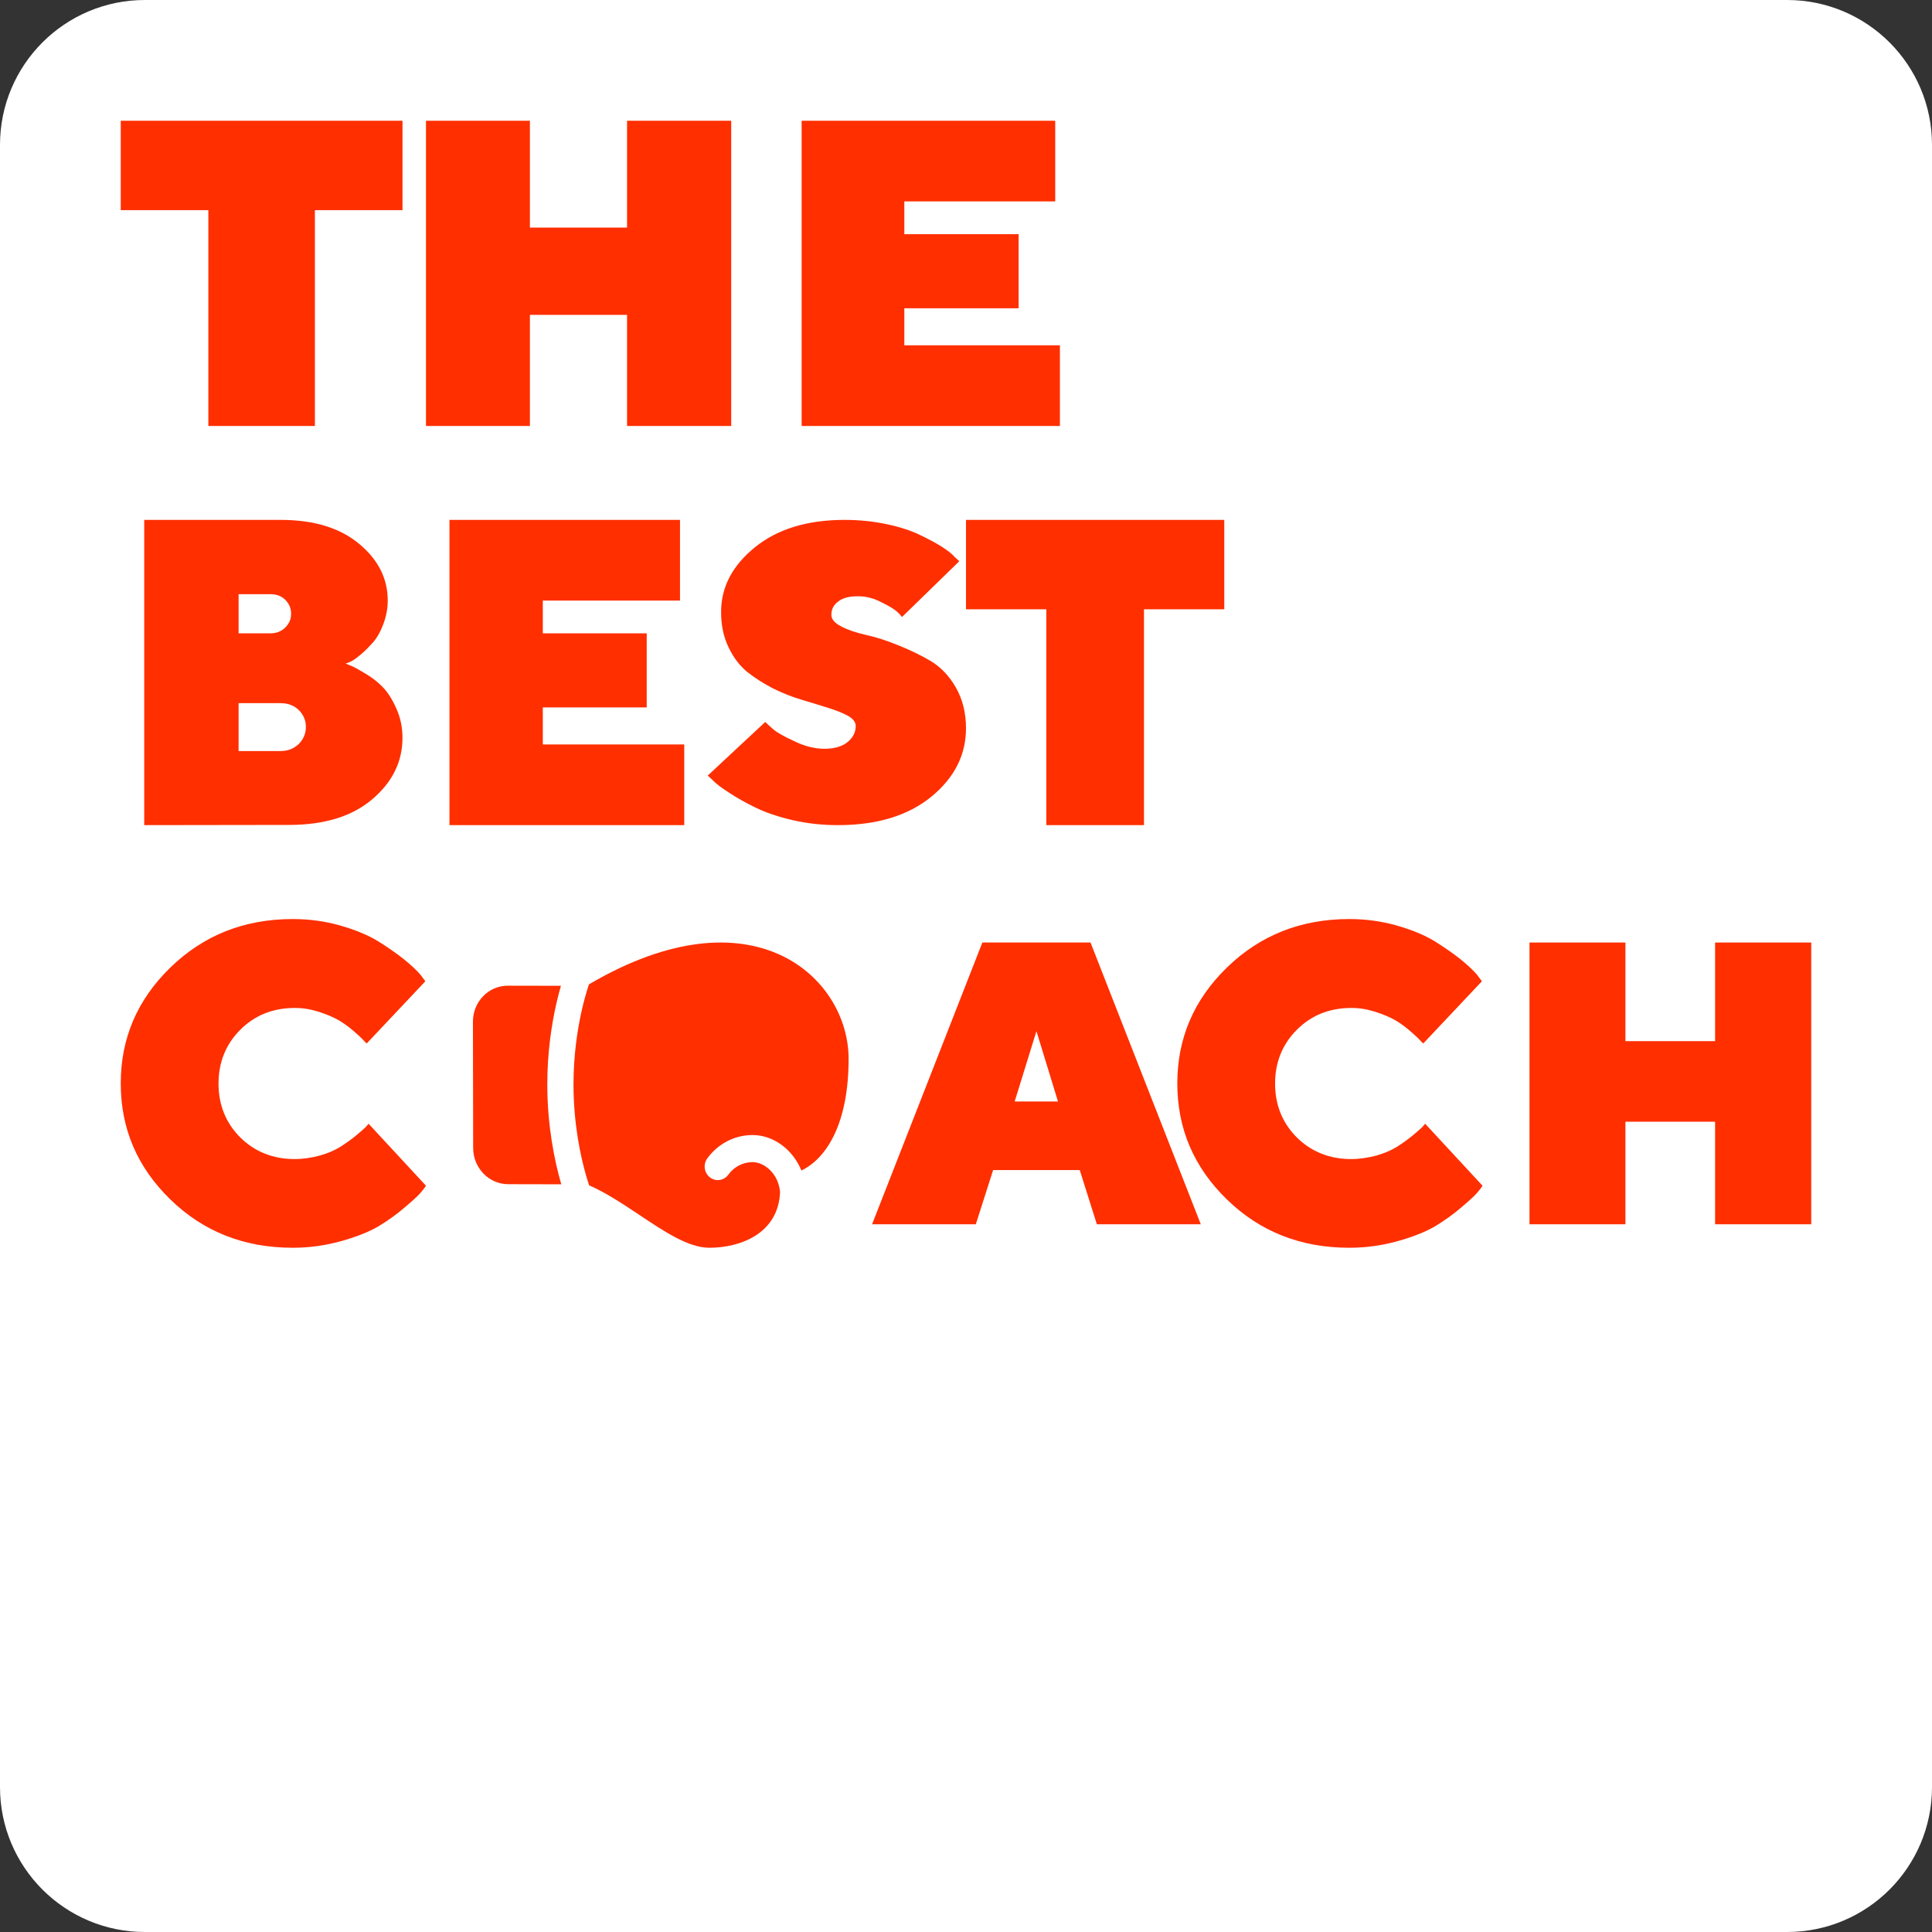
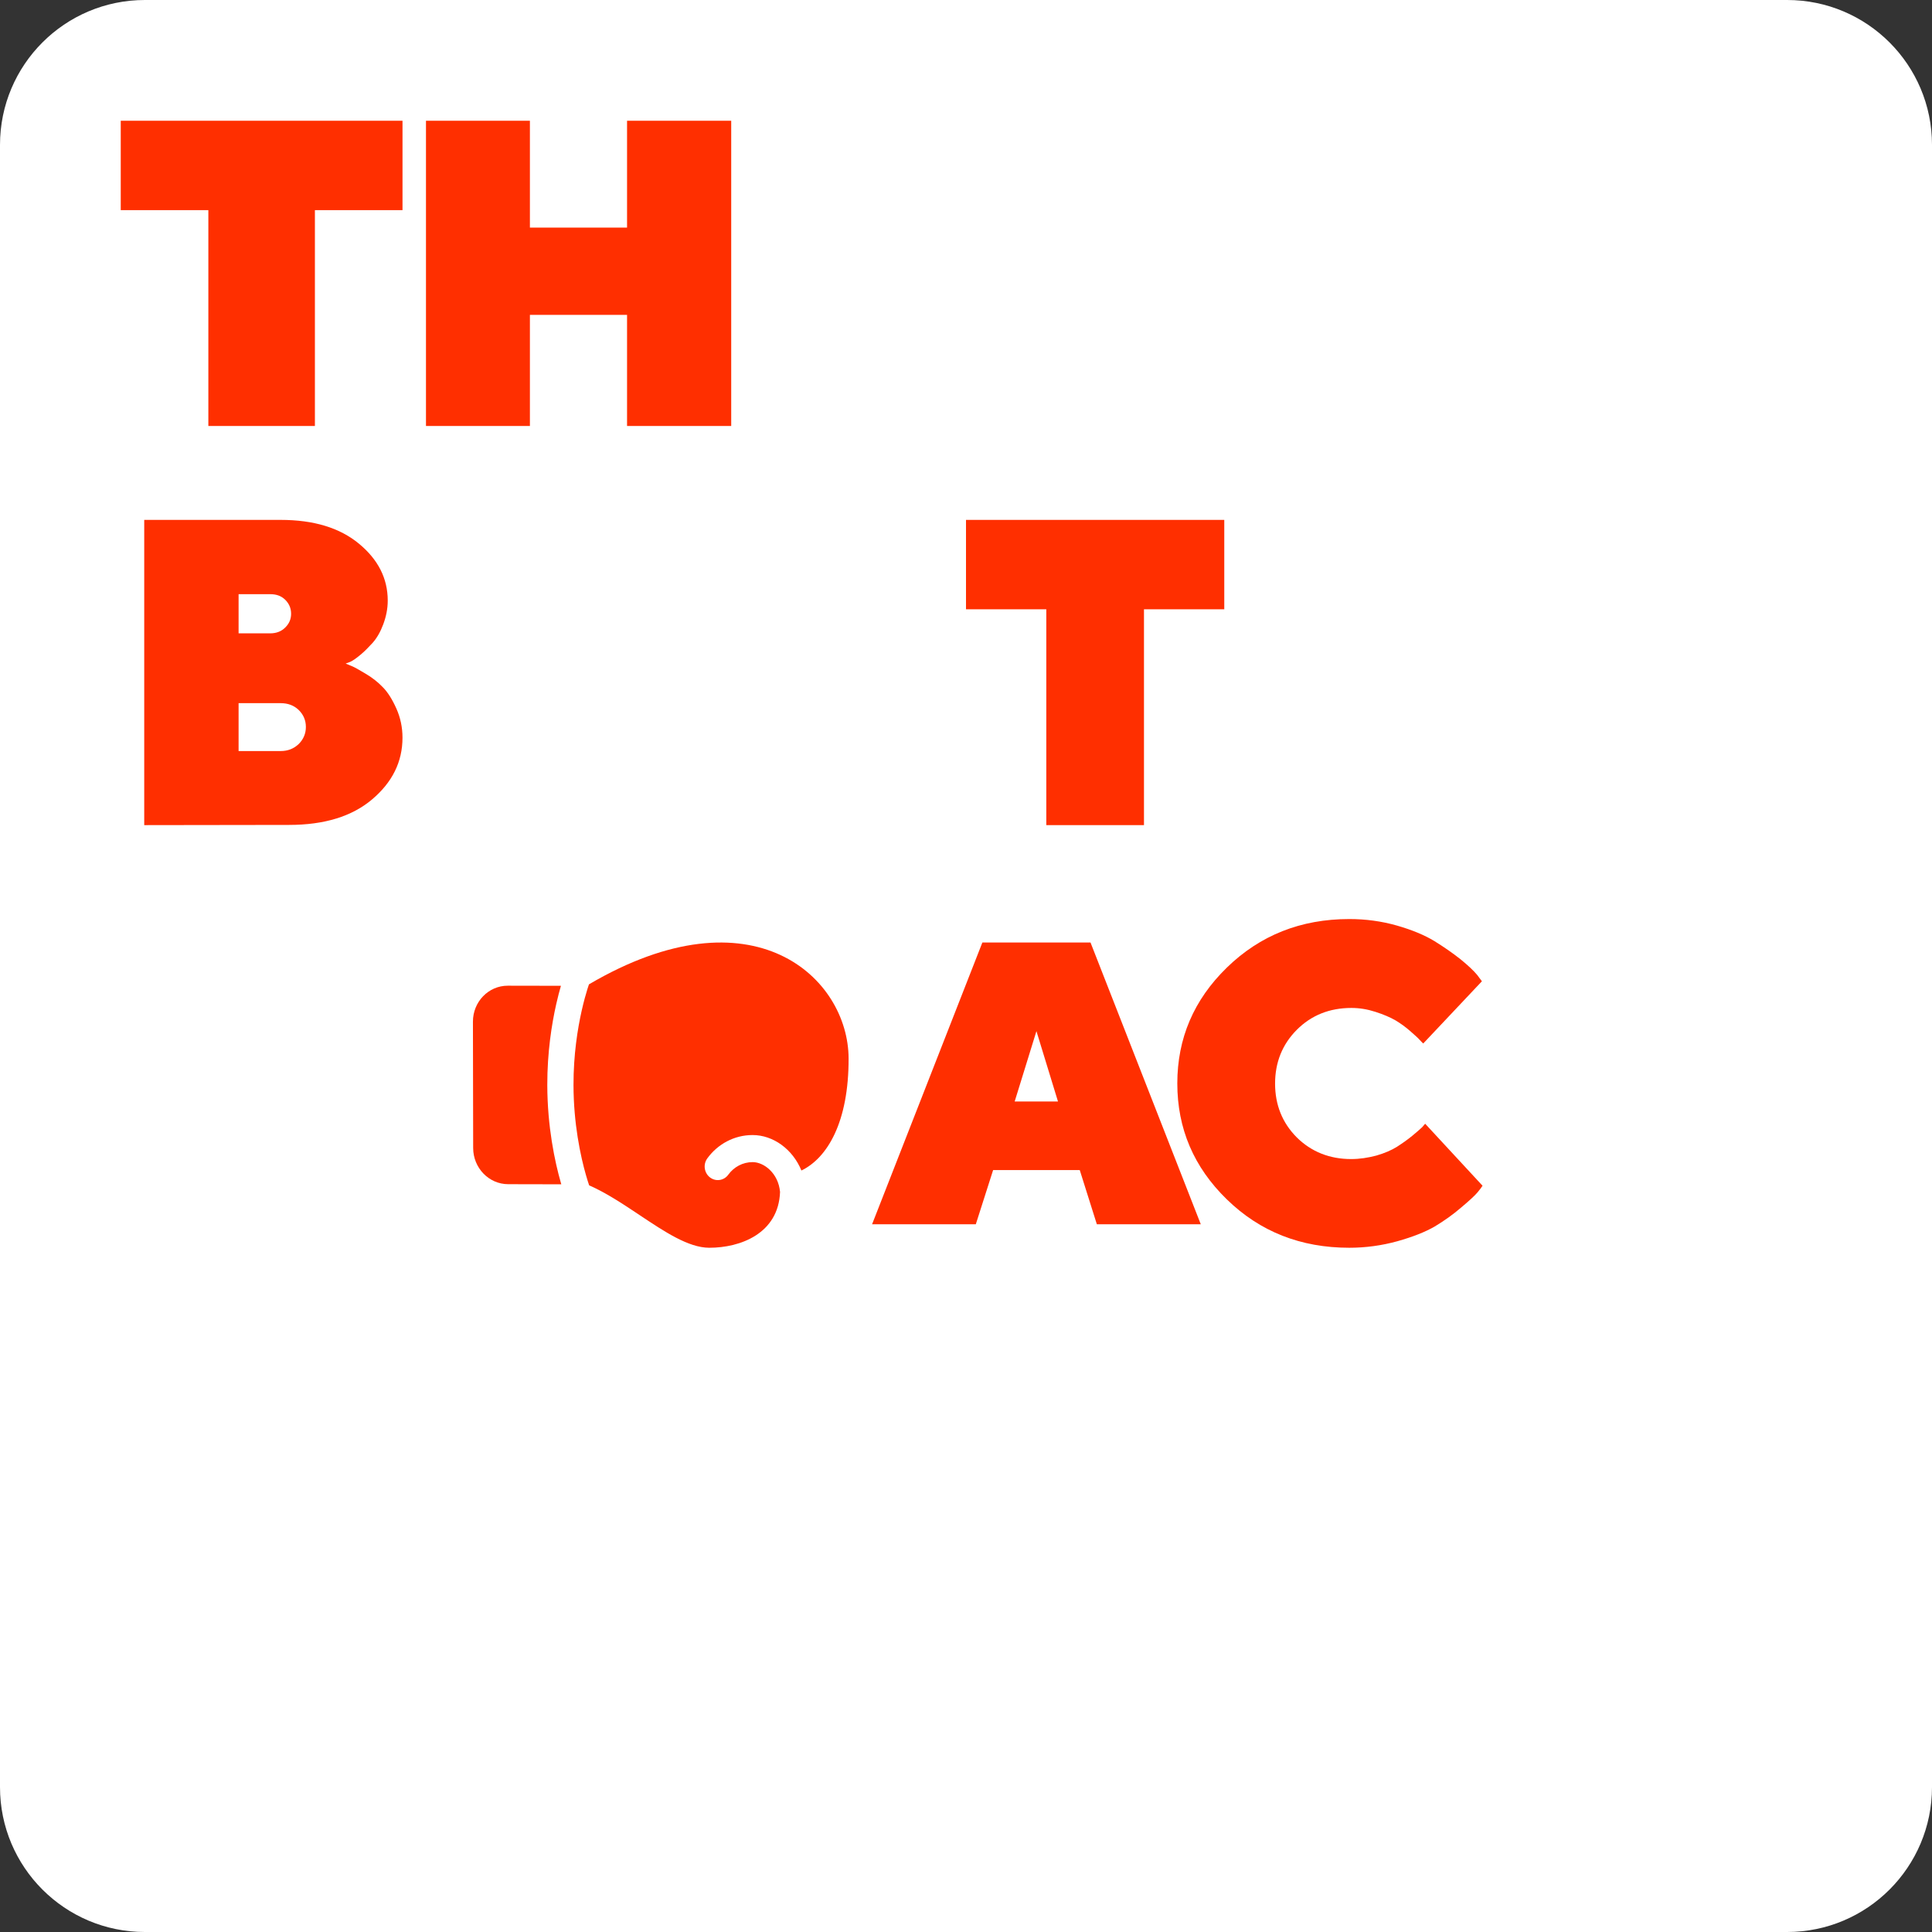
<svg xmlns="http://www.w3.org/2000/svg" width="158" height="158" viewBox="0 0 158 158" fill="none">
  <rect x="0" y="0" width="158" height="158" fill="#333333" stroke="none" />
  <path d="M0 11.85C0 5.305 5.305 0 11.85 0H146.15C152.695 0 158 5.305 158 11.85V111.917V146.15C158 152.695 152.695 158 146.15 158H89.533H11.85C5.305 158 0 152.695 0 146.15V11.85Z" fill="white" />
-   <path d="M73.956 28.239H86.68V34.837H65.559V9.875H86.297V16.472H73.956V19.153H83.303V25.211H73.956V28.239Z" fill="#FF2F00" />
  <path d="M59.799 9.875V34.837H51.281V25.75H43.336V34.837H34.837V9.875H43.336V18.613H51.281V9.875H59.799Z" fill="#FF2F00" />
  <path d="M9.875 9.875H32.917V17.186H25.753V34.837H17.039V17.186H9.875V9.875Z" fill="#FF2F00" />
  <path d="M79 42.517H100.122V49.828H93.555V67.479H85.567V49.828H79V42.517Z" fill="#FF2F00" />
-   <path d="M69.981 59.373C69.981 59.06 69.769 58.78 69.364 58.549C68.942 58.318 68.413 58.104 67.779 57.906C67.145 57.709 66.422 57.478 65.63 57.247C64.837 57.017 64.044 56.704 63.269 56.325C62.494 55.929 61.789 55.484 61.155 54.99C60.521 54.479 59.993 53.804 59.587 52.947C59.165 52.09 58.971 51.118 58.971 50.047C58.971 48.02 59.887 46.258 61.737 44.758C63.586 43.259 66.035 42.517 69.065 42.517C70.263 42.517 71.408 42.633 72.5 42.863C73.592 43.094 74.49 43.391 75.177 43.72C75.865 44.05 76.463 44.363 76.992 44.692C77.503 45.022 77.873 45.302 78.084 45.566L78.454 45.895L73.768 50.459C73.663 50.327 73.522 50.162 73.31 49.981C73.099 49.8 72.694 49.553 72.059 49.24C71.425 48.91 70.791 48.762 70.157 48.762C69.452 48.762 68.924 48.894 68.554 49.19C68.166 49.47 67.99 49.833 67.99 50.278C67.99 50.64 68.254 50.953 68.801 51.233C69.329 51.514 70.016 51.744 70.826 51.925C71.637 52.107 72.535 52.387 73.486 52.782C74.438 53.161 75.319 53.59 76.129 54.067C76.939 54.562 77.626 55.27 78.172 56.226C78.718 57.181 79 58.302 79 59.554C79 61.745 78.049 63.607 76.164 65.156C74.261 66.705 71.725 67.479 68.536 67.479C67.25 67.479 66 67.347 64.802 67.067C63.604 66.787 62.6 66.441 61.789 66.046C60.979 65.65 60.274 65.255 59.675 64.859C59.059 64.464 58.601 64.135 58.319 63.838L57.879 63.426L62.582 59.043C62.741 59.208 62.97 59.406 63.252 59.653C63.533 59.9 64.115 60.23 64.978 60.625C65.823 61.037 66.651 61.235 67.444 61.235C68.237 61.235 68.853 61.053 69.311 60.691C69.752 60.328 69.981 59.9 69.981 59.373Z" fill="#FF2F00" />
-   <path d="M44.391 60.882H55.958V67.479H36.757V42.517H55.61V49.115H44.391V51.795H52.888V57.853H44.391V60.882Z" fill="#FF2F00" />
  <path d="M23.639 67.462L11.795 67.479V42.517H22.951C25.652 42.517 27.783 43.161 29.36 44.467C30.92 45.755 31.709 47.304 31.709 49.115C31.709 49.794 31.574 50.438 31.34 51.064C31.105 51.691 30.819 52.178 30.484 52.561C30.148 52.927 29.83 53.258 29.494 53.536C29.159 53.815 28.873 54.023 28.639 54.128L28.269 54.267C28.387 54.319 28.555 54.389 28.773 54.476C28.991 54.563 29.36 54.772 29.88 55.085C30.417 55.399 30.887 55.764 31.289 56.182C31.709 56.6 32.078 57.192 32.413 57.94C32.749 58.689 32.916 59.489 32.916 60.325C32.916 62.309 32.078 63.98 30.433 65.373C28.789 66.766 26.525 67.462 23.639 67.462ZM19.512 61.422H22.951C23.538 61.422 24.025 61.23 24.428 60.847C24.813 60.464 25.015 59.994 25.015 59.455C25.015 58.898 24.813 58.445 24.428 58.062C24.025 57.679 23.538 57.505 22.951 57.505H19.512V61.422ZM22.096 48.592H19.512V51.795H22.096C22.599 51.795 23.002 51.639 23.32 51.325C23.639 51.012 23.807 50.647 23.807 50.194C23.807 49.741 23.639 49.358 23.32 49.045C23.002 48.732 22.599 48.592 22.096 48.592Z" fill="#FF2F00" />
-   <path d="M148.125 77.08V100.122H140.262V91.734H132.929V100.122H125.083V77.08H132.929V85.146H140.262V77.08H148.125Z" fill="#FF2F00" />
  <path d="M104.277 88.618C104.277 90.356 104.868 91.828 106.05 93.016C107.232 94.186 108.727 94.789 110.5 94.789C111.196 94.789 111.874 94.683 112.552 94.505C113.23 94.311 113.803 94.062 114.255 93.778C114.724 93.477 115.142 93.176 115.489 92.892C115.837 92.608 116.115 92.36 116.306 92.183L116.55 91.899L121.243 96.97C121.156 97.112 121.017 97.29 120.826 97.52C120.635 97.751 120.2 98.158 119.505 98.743C118.827 99.329 118.097 99.843 117.332 100.304C116.567 100.747 115.541 101.155 114.273 101.51C112.986 101.864 111.682 102.042 110.344 102.042C106.381 102.042 103.043 100.729 100.331 98.087C97.62 95.445 96.281 92.289 96.281 88.601C96.281 84.93 97.62 81.774 100.331 79.132C103.043 76.49 106.381 75.16 110.344 75.16C111.7 75.16 112.986 75.337 114.238 75.692C115.472 76.046 116.498 76.472 117.315 76.968C118.114 77.465 118.827 77.961 119.453 78.458C120.061 78.954 120.513 79.38 120.808 79.735L121.191 80.249L116.393 85.338C116.324 85.267 116.219 85.178 116.098 85.037C115.976 84.895 115.715 84.664 115.333 84.327C114.95 83.99 114.533 83.689 114.116 83.441C113.682 83.192 113.143 82.962 112.482 82.749C111.822 82.536 111.178 82.43 110.518 82.43C108.727 82.43 107.232 83.033 106.05 84.221C104.868 85.409 104.277 86.881 104.277 88.618Z" fill="#FF2F00" />
  <path d="M86.522 90.079L84.76 84.327L82.981 90.079H86.522ZM88.302 95.687H81.219L79.802 100.122H71.319L80.338 77.08H89.183L98.201 100.122H89.701L88.302 95.687Z" fill="#FF2F00" />
-   <path d="M17.871 88.618C17.871 90.356 18.462 91.828 19.644 93.016C20.826 94.186 22.321 94.789 24.094 94.789C24.79 94.789 25.467 94.683 26.145 94.505C26.823 94.311 27.397 94.062 27.849 93.778C28.318 93.477 28.735 93.176 29.083 92.892C29.431 92.608 29.709 92.36 29.9 92.183L30.143 91.899L34.837 96.97C34.75 97.112 34.611 97.29 34.42 97.52C34.228 97.751 33.794 98.158 33.099 98.743C32.421 99.329 31.691 99.843 30.926 100.304C30.161 100.747 29.135 101.155 27.866 101.51C26.58 101.864 25.276 102.042 23.938 102.042C19.974 102.042 16.637 100.729 13.925 98.087C11.213 95.445 9.875 92.289 9.875 88.601C9.875 84.93 11.213 81.774 13.925 79.132C16.637 76.49 19.974 75.16 23.938 75.16C25.294 75.16 26.58 75.337 27.831 75.692C29.066 76.046 30.091 76.472 30.908 76.968C31.708 77.465 32.421 77.961 33.046 78.458C33.655 78.954 34.107 79.38 34.402 79.735L34.785 80.249L29.987 85.338C29.918 85.267 29.813 85.178 29.692 85.037C29.57 84.895 29.309 84.664 28.927 84.327C28.544 83.99 28.127 83.689 27.71 83.441C27.275 83.192 26.736 82.962 26.076 82.749C25.415 82.536 24.772 82.43 24.112 82.43C22.321 82.43 20.826 83.033 19.644 84.221C18.462 85.409 17.871 86.881 17.871 88.618Z" fill="#FF2F00" />
  <path d="M48.165 80.501C61.596 72.609 69.387 79.961 69.399 86.569C69.409 91.761 67.668 94.695 65.541 95.725C64.821 93.974 63.231 92.828 61.553 92.825C60.033 92.822 58.685 93.575 57.842 94.736C57.487 95.224 57.584 95.918 58.058 96.286C58.532 96.654 59.203 96.556 59.558 96.069C60.015 95.44 60.739 95.037 61.557 95.039C62.464 95.04 63.653 95.93 63.793 97.479C63.665 100.878 60.548 102.047 57.998 102.042C56.307 102.038 54.362 100.741 52.315 99.376C50.967 98.477 49.575 97.548 48.182 96.939C48.18 96.933 48.178 96.927 48.175 96.92C48.112 96.734 48.021 96.453 47.917 96.088C47.708 95.359 47.446 94.297 47.24 92.99C47.047 91.763 46.904 90.322 46.901 88.738C46.897 86.259 47.236 84.132 47.576 82.629C47.746 81.877 47.915 81.284 48.04 80.884C48.09 80.725 48.132 80.597 48.165 80.501Z" fill="#FF2F00" />
  <path d="M45.873 80.619C45.756 81.024 45.622 81.528 45.489 82.117C45.12 83.748 44.754 86.048 44.758 88.734C44.762 90.451 44.916 92.01 45.125 93.337C45.347 94.75 45.631 95.903 45.862 96.708C45.876 96.758 45.89 96.806 45.904 96.853L41.559 96.844C39.981 96.841 38.699 95.517 38.696 93.887L38.677 83.557C38.674 81.927 39.95 80.608 41.528 80.611L45.873 80.619Z" fill="#FF2F00" />
</svg>